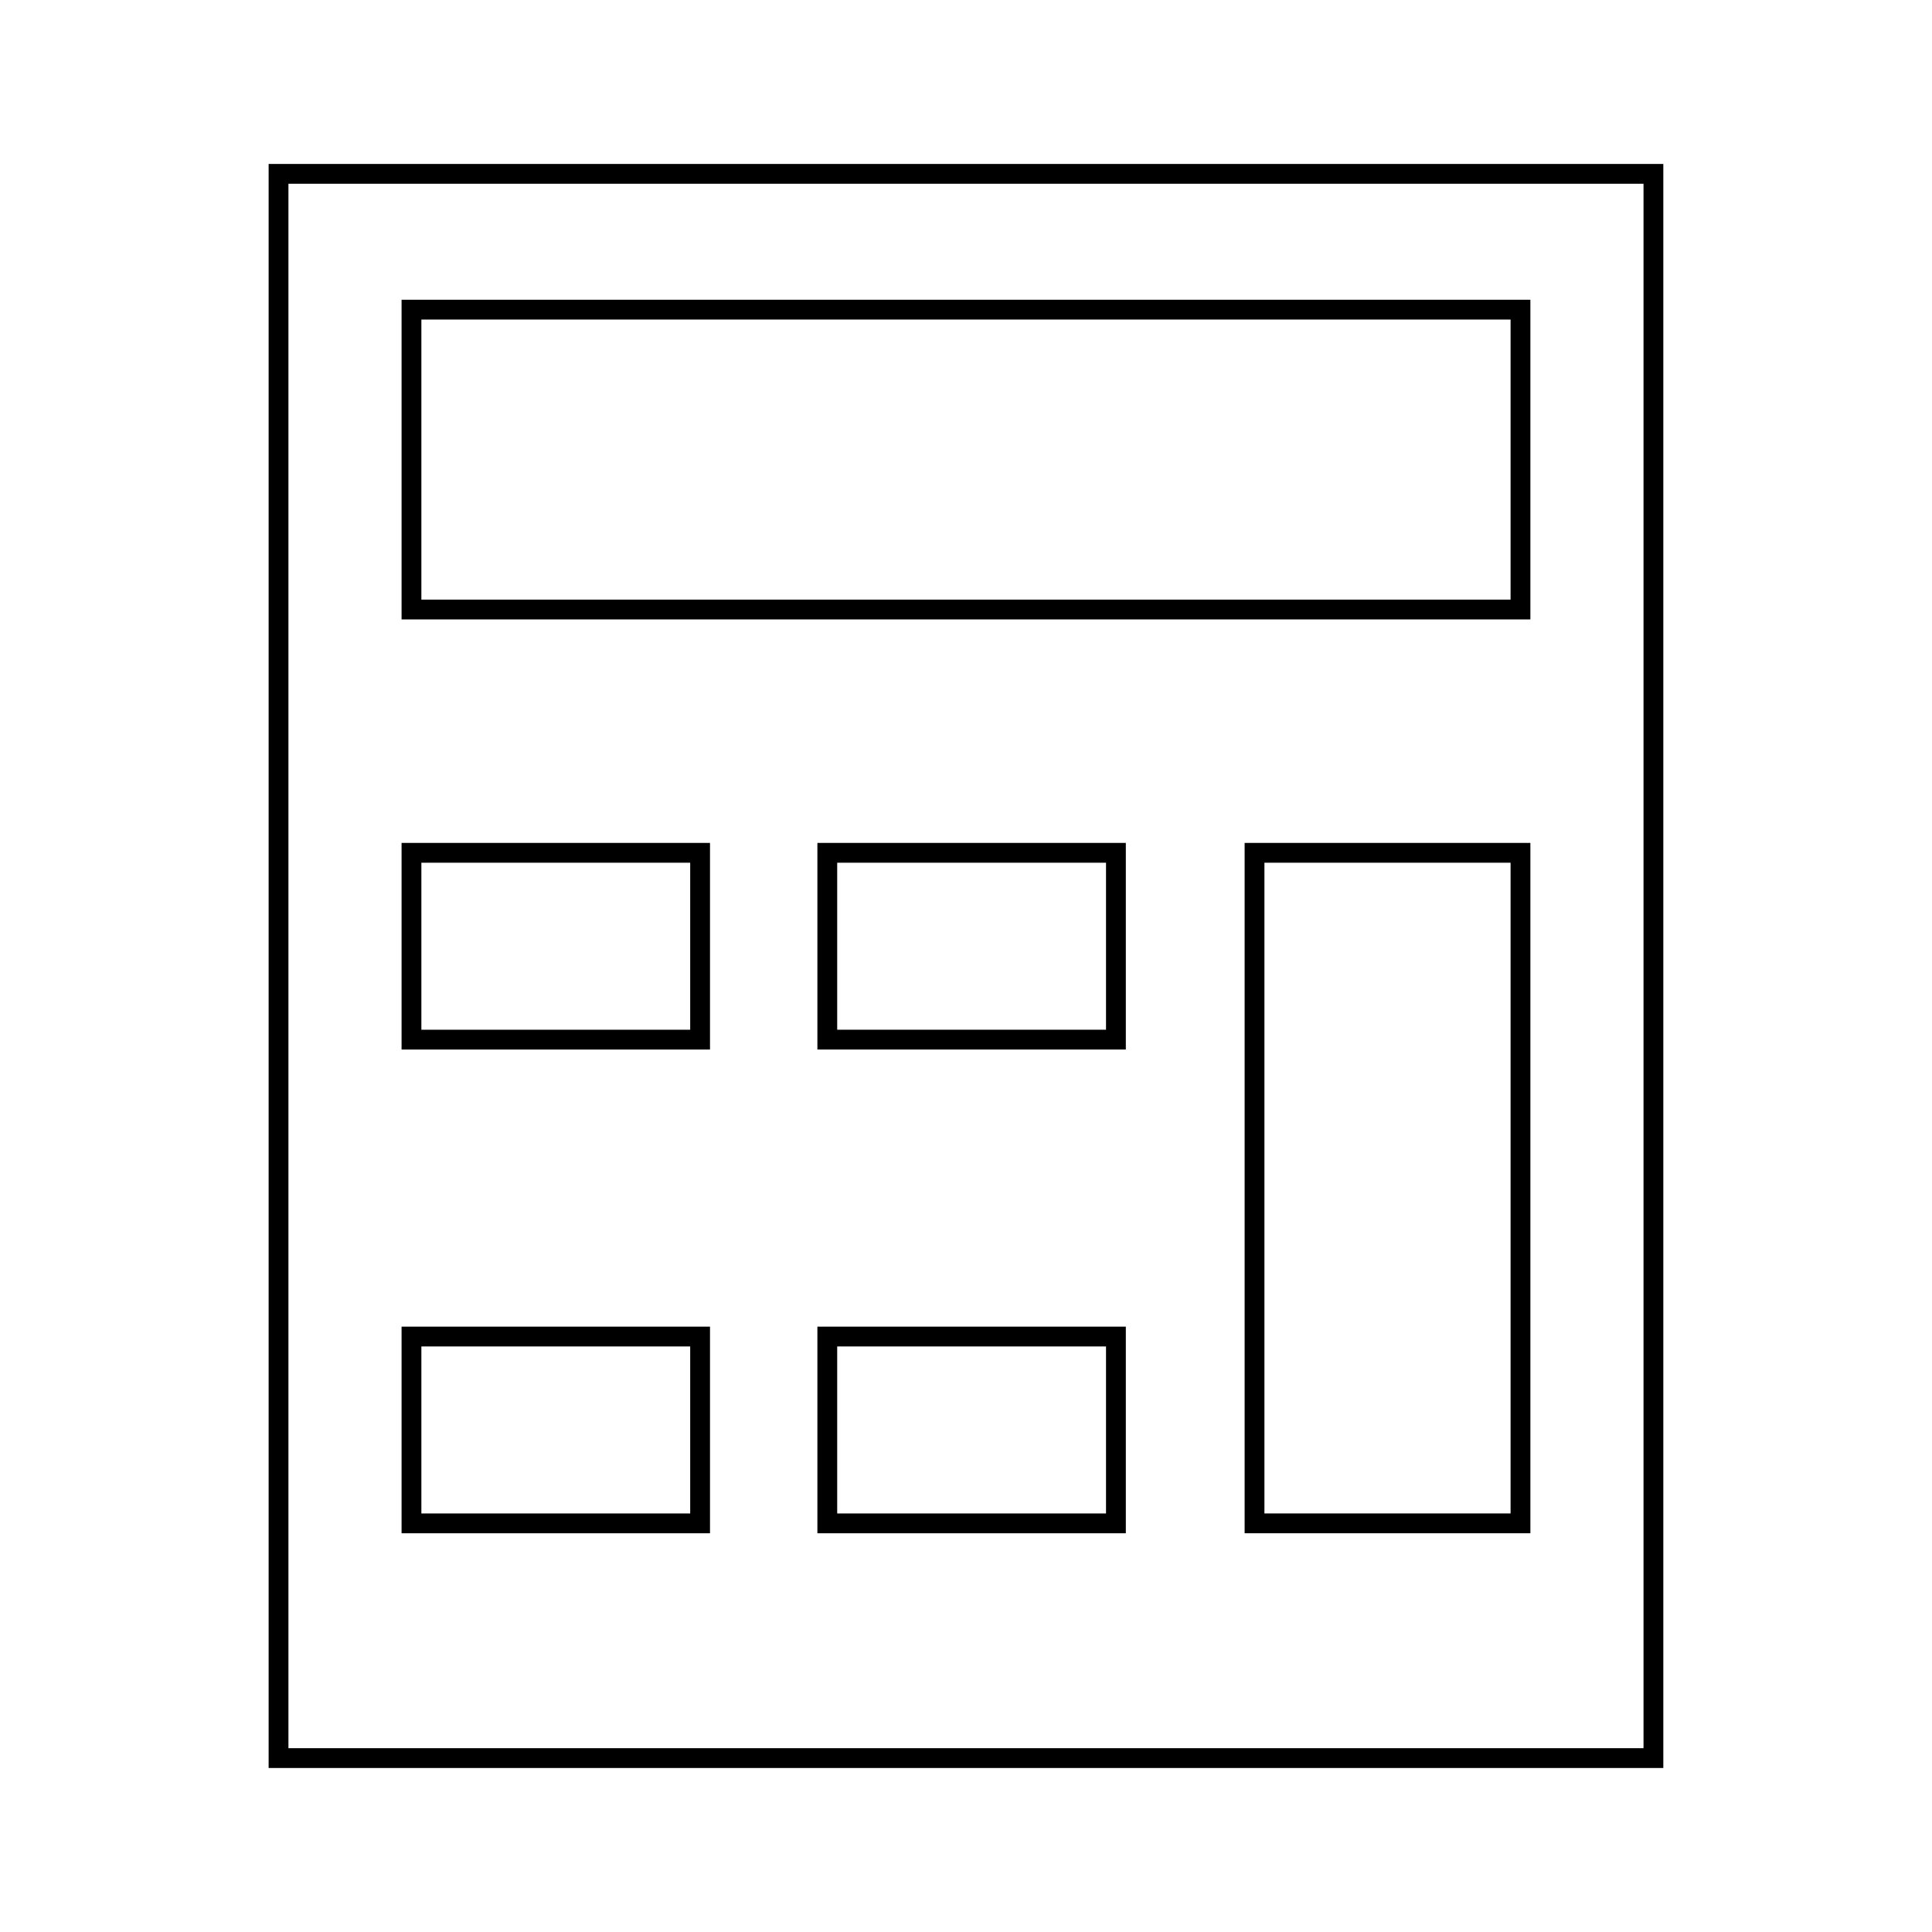
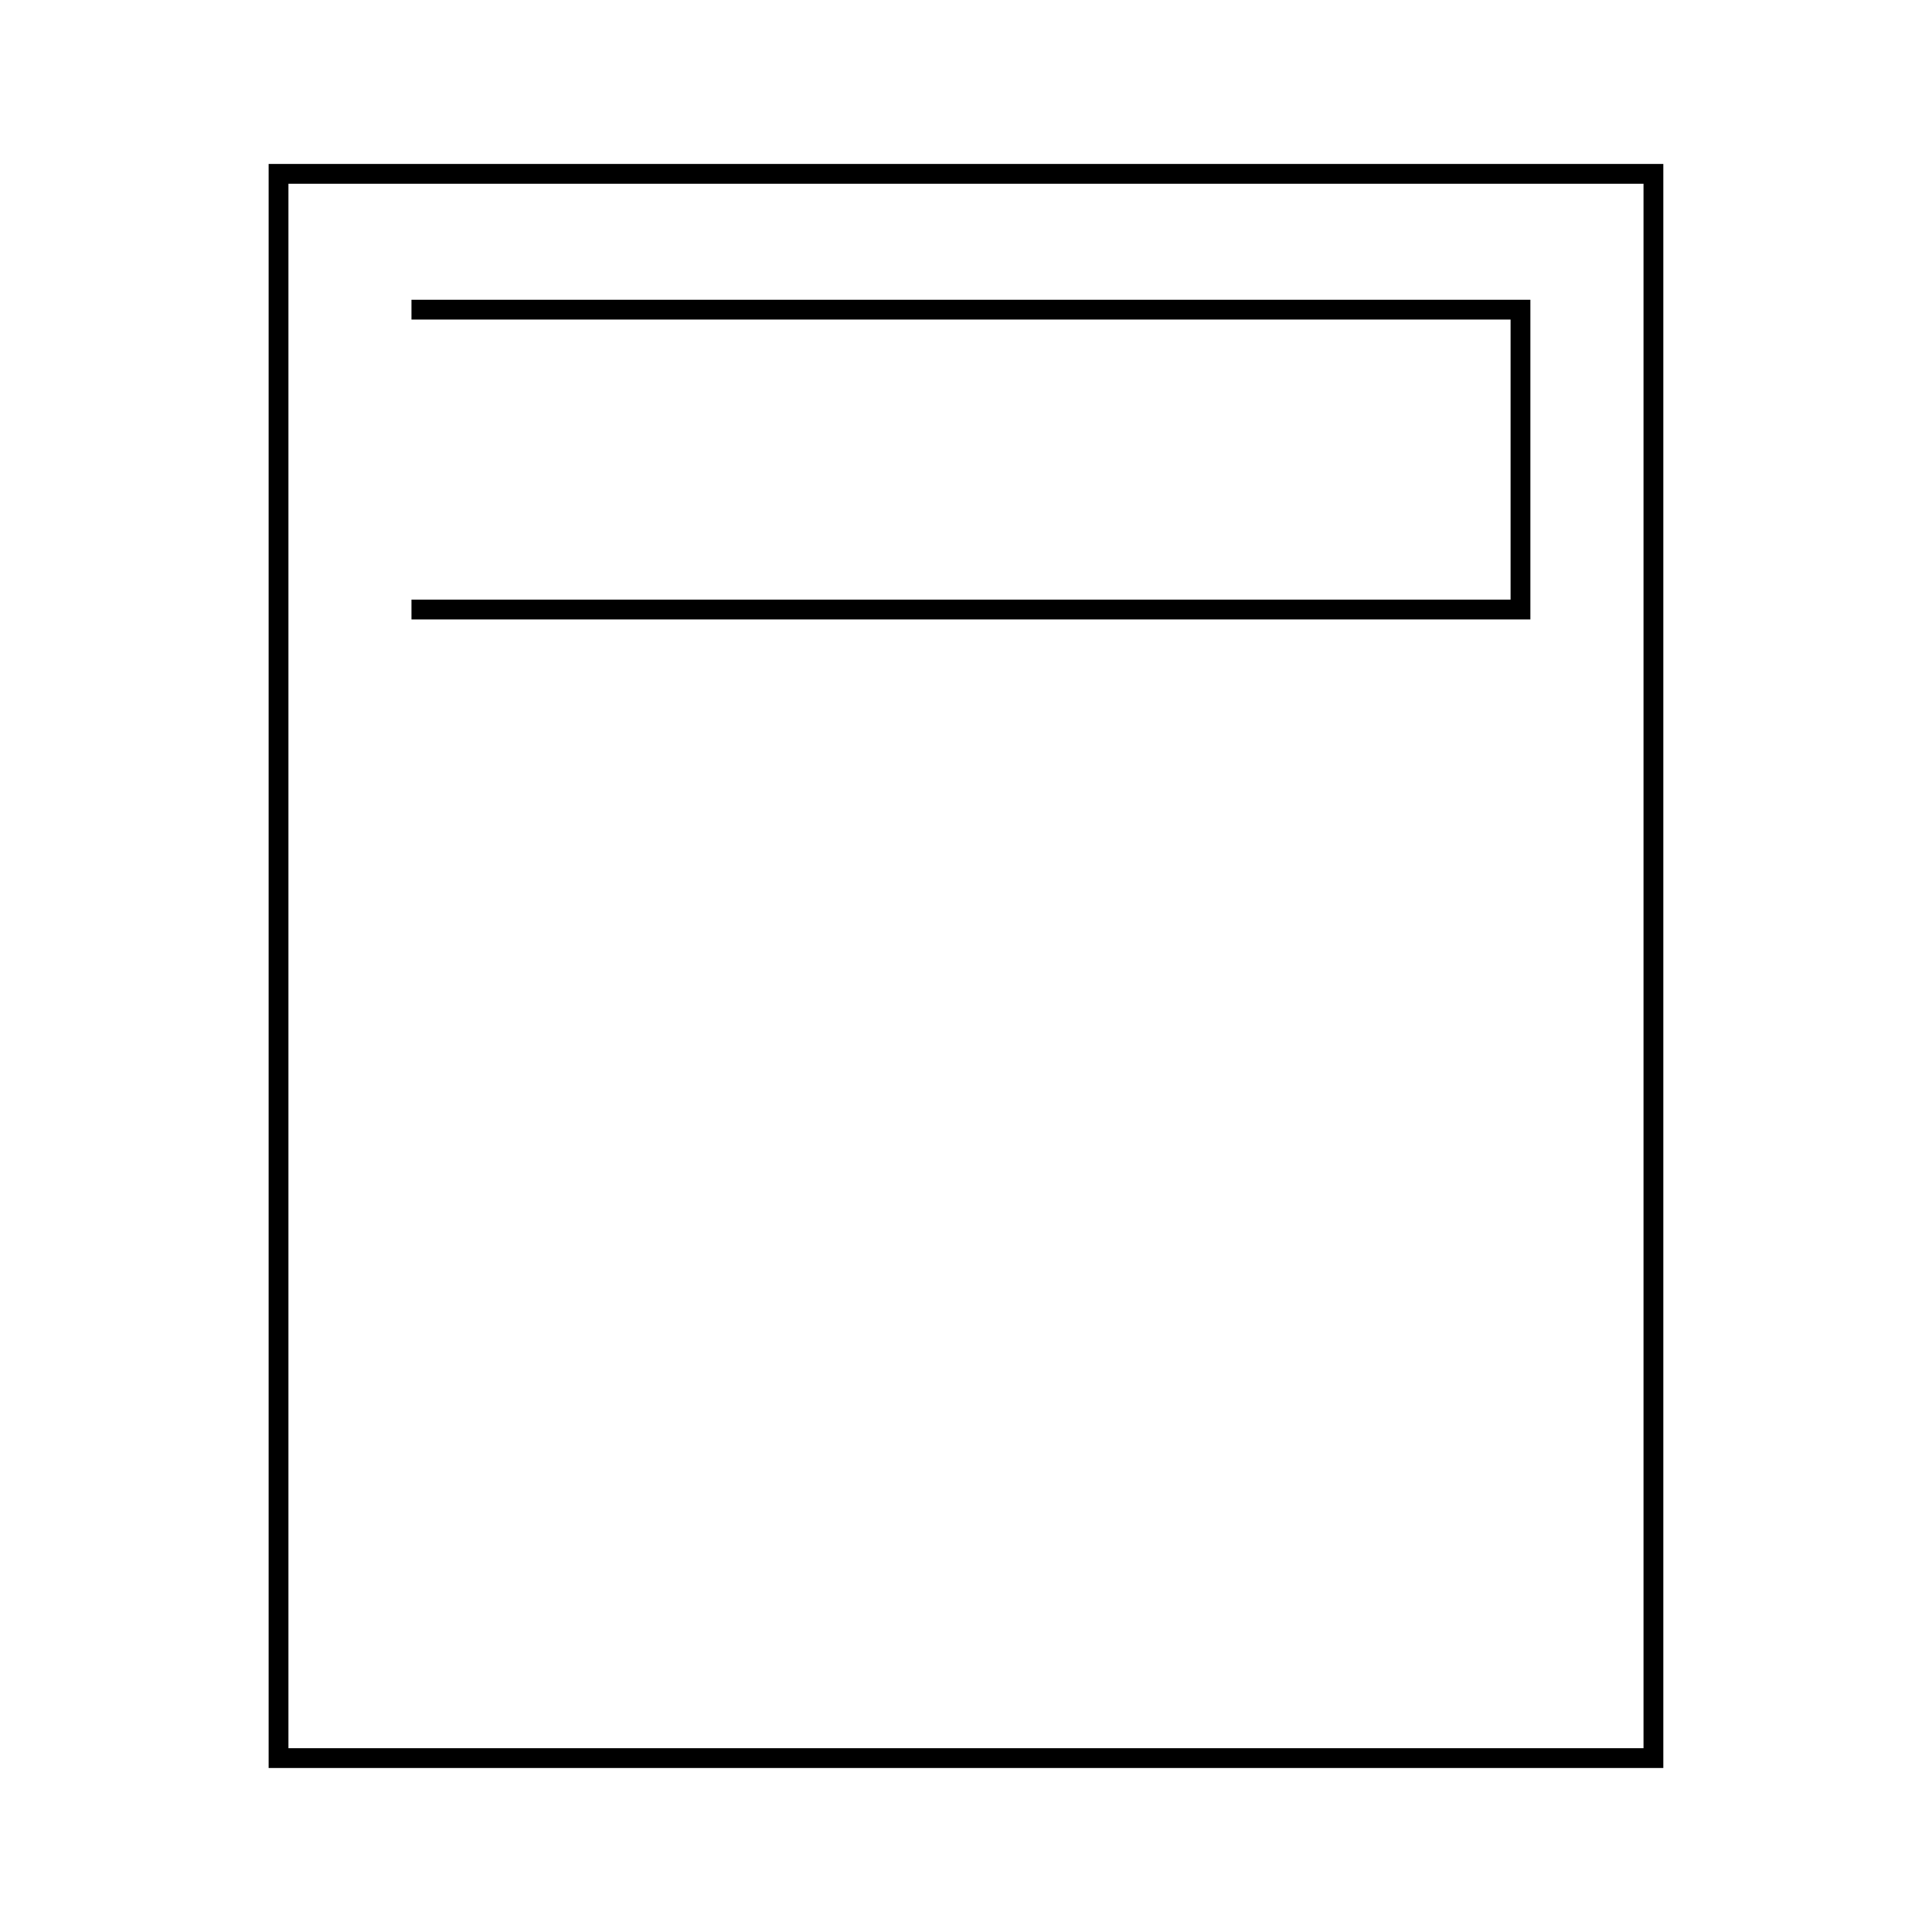
<svg xmlns="http://www.w3.org/2000/svg" width="800px" height="800px" version="1.1" viewBox="144 144 512 512">
  <g fill="none" stroke="#000000" stroke-miterlimit="10">
    <path transform="matrix(5.248 0 0 5.248 148.09 148.09)" d="m13.286 8h69.428v80h-69.428z" />
-     <path transform="matrix(5.248 0 0 5.248 148.09 148.09)" d="m19.999 14.857h56.002v15.143h-56.002z" />
-     <path transform="matrix(5.248 0 0 5.248 148.09 148.09)" d="m19.999 42.286h14.575v9.434h-14.575z" />
-     <path transform="matrix(5.248 0 0 5.248 148.09 148.09)" d="m19.999 66.713h14.575v9.434h-14.575z" />
-     <path transform="matrix(5.248 0 0 5.248 148.09 148.09)" d="m40.997 42.286h14.575v9.433h-14.575z" />
-     <path transform="matrix(5.248 0 0 5.248 148.09 148.09)" d="m40.997 66.713h14.575v9.434h-14.575z" />
-     <path transform="matrix(5.248 0 0 5.248 148.09 148.09)" d="m62.571 42.286h13.43v33.86h-13.43z" />
+     <path transform="matrix(5.248 0 0 5.248 148.09 148.09)" d="m19.999 14.857h56.002v15.143h-56.002" />
  </g>
</svg>